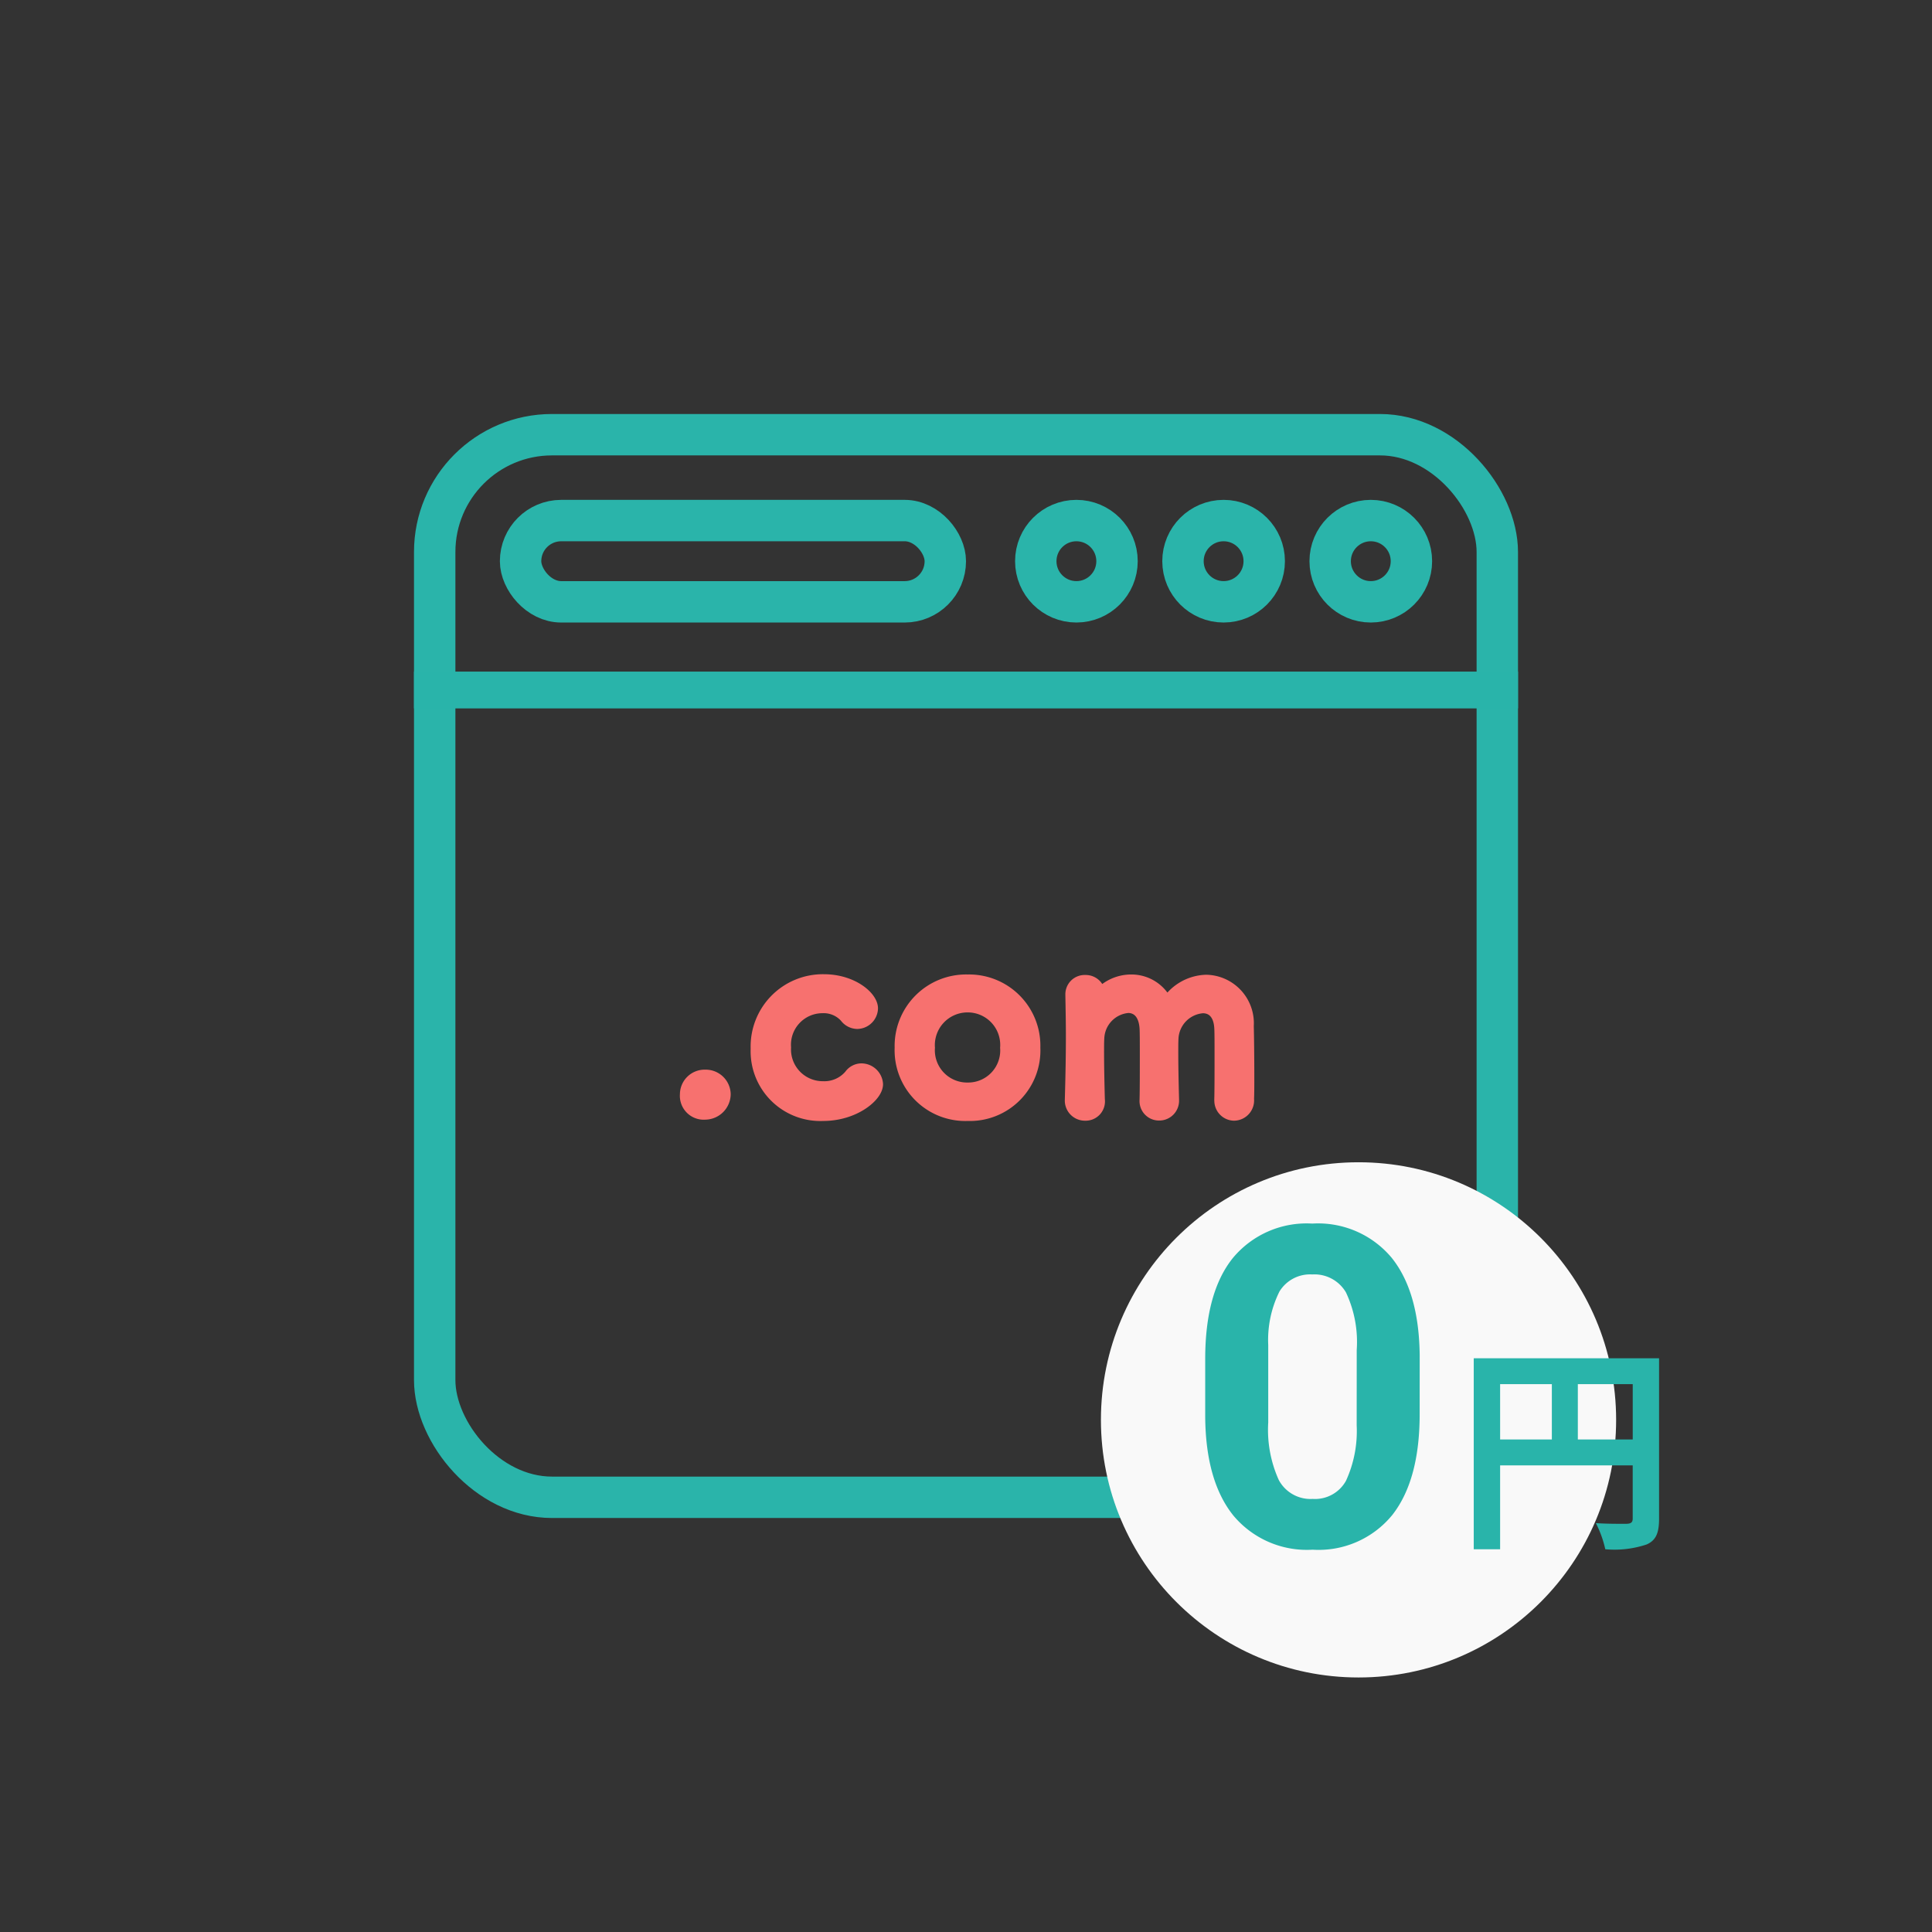
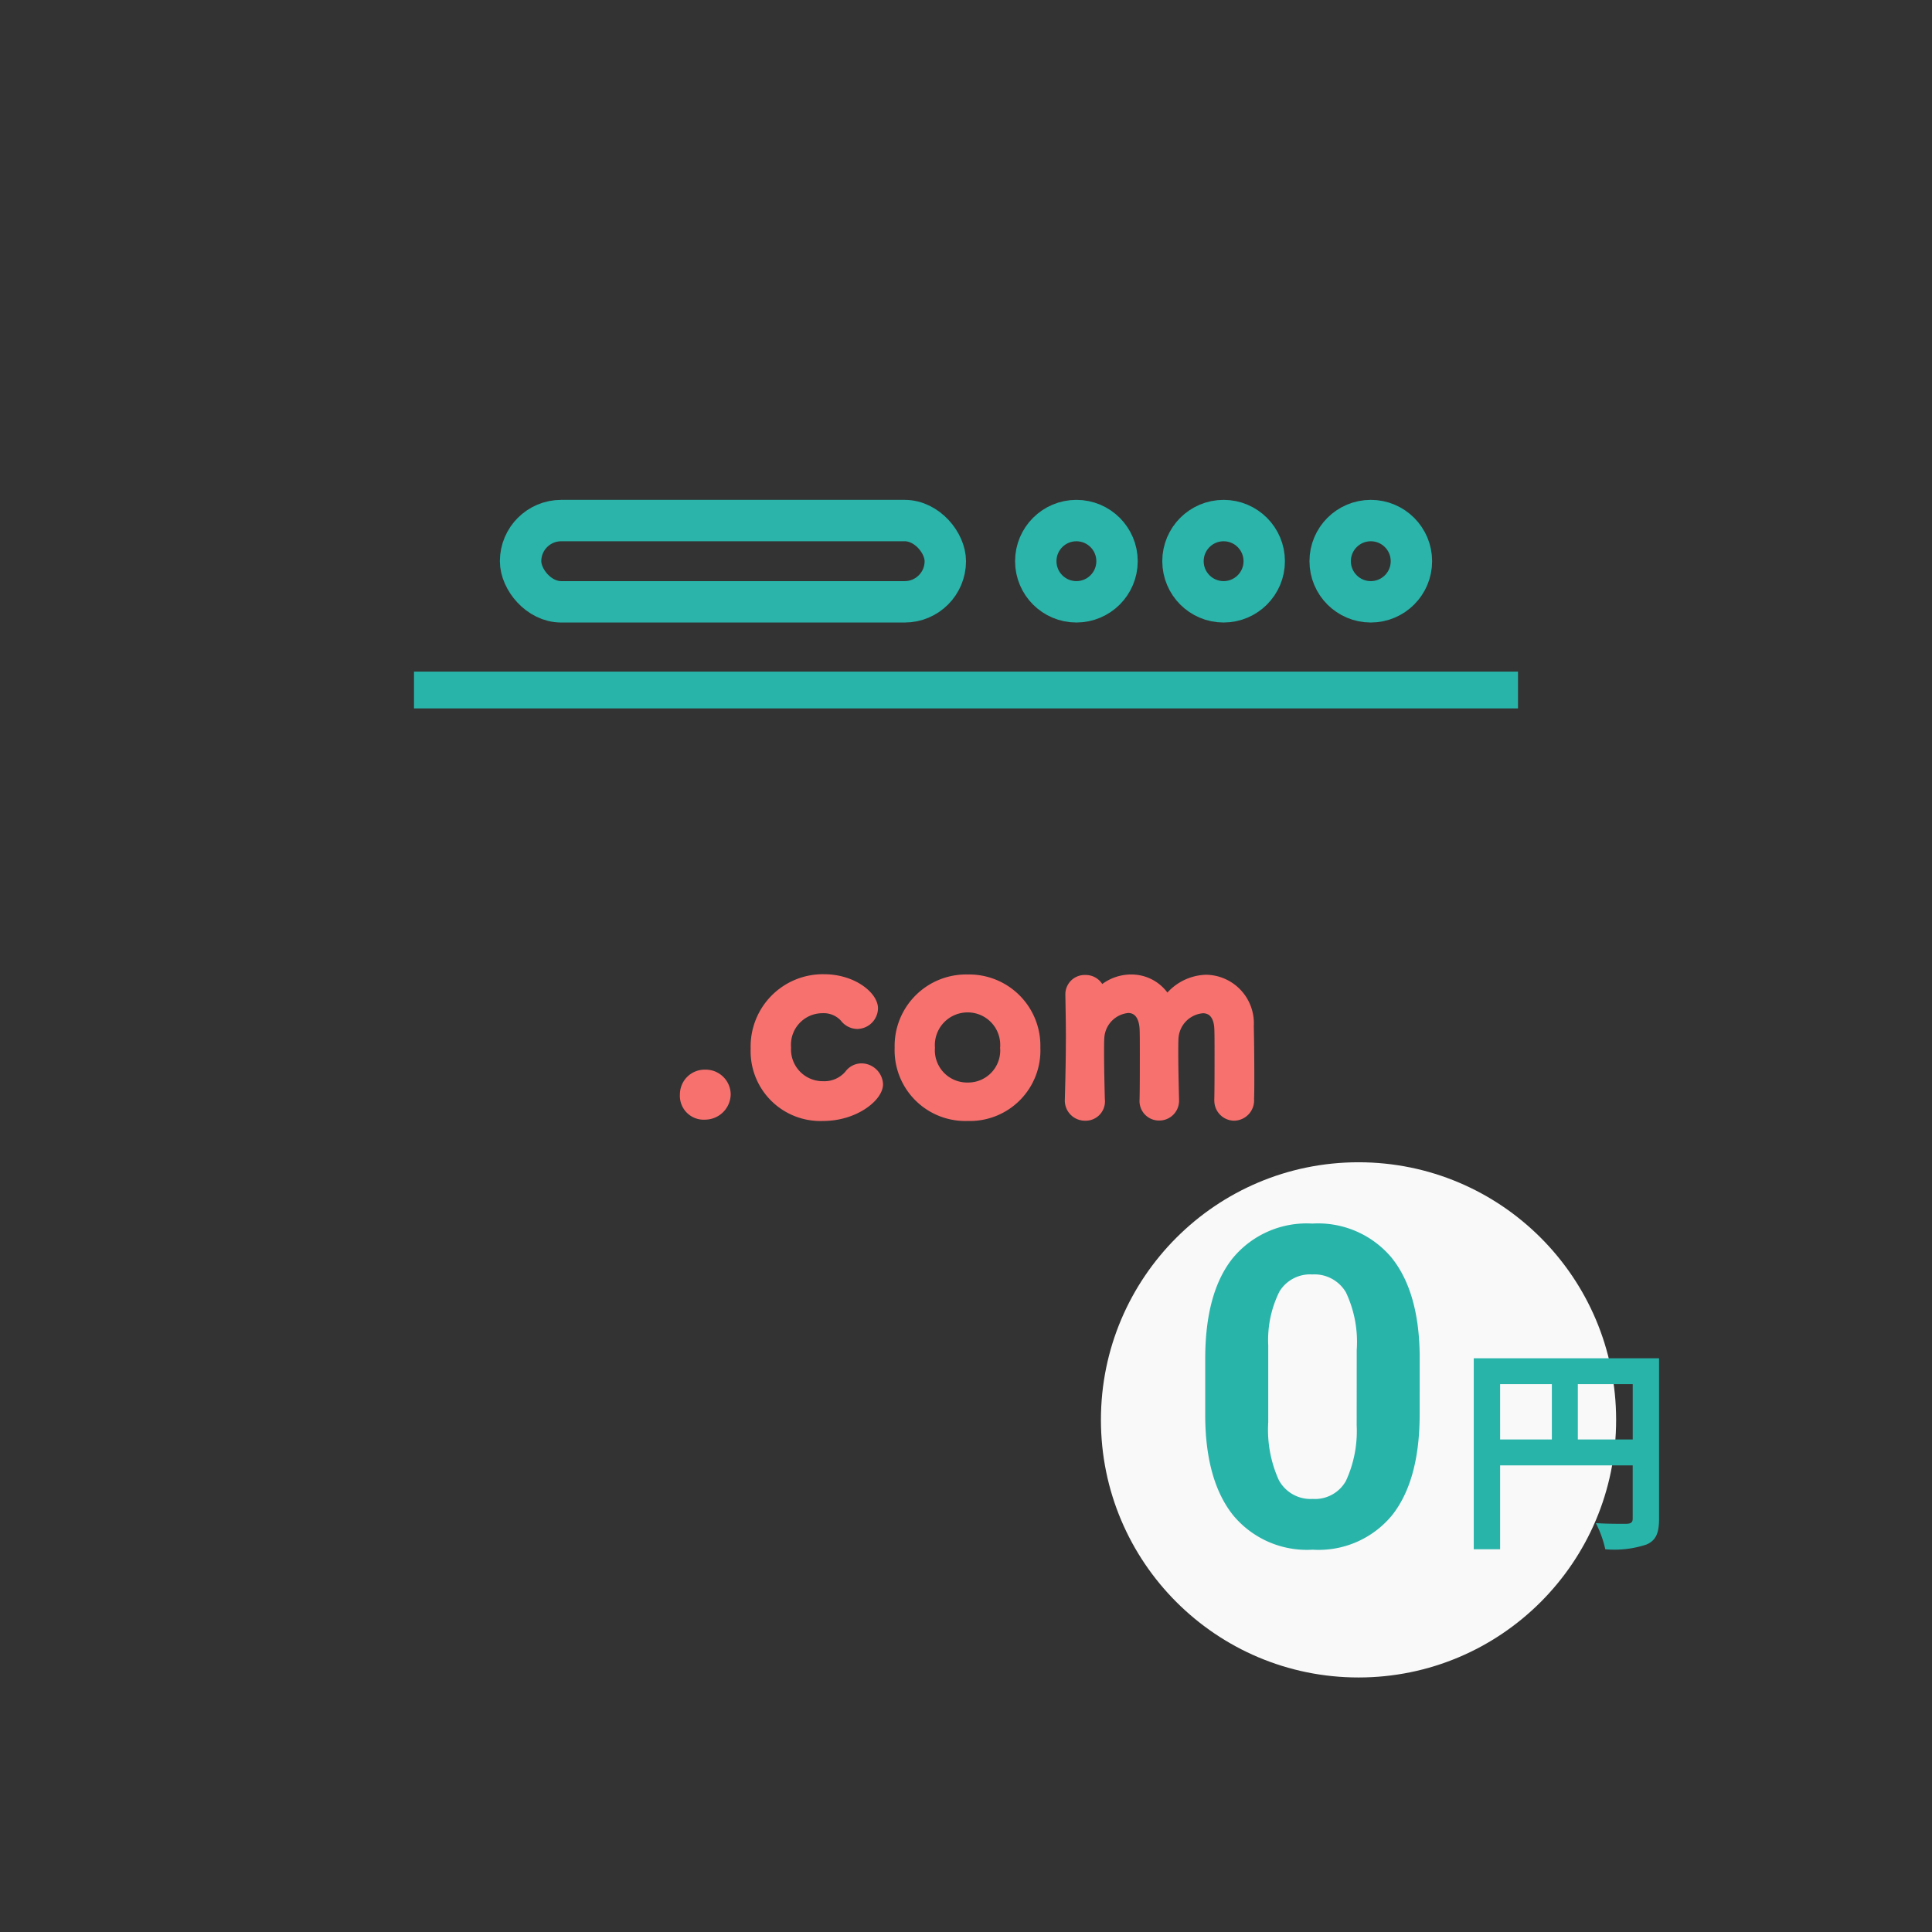
<svg xmlns="http://www.w3.org/2000/svg" width="140" height="140" viewBox="0 0 140 140">
  <rect x="0" y="0" width="140" height="140" fill="#333333" stroke="none" />
  <g id="グループ_19041" data-name="グループ 19041" transform="translate(-118 -1116)">
    <g id="長方形_12820" data-name="長方形 12820" transform="translate(148 1146)" fill="none" stroke="#2ab4aa" stroke-width="3">
      <rect width="80" height="80" rx="10" stroke="none" />
-       <rect x="1.5" y="1.5" width="77" height="77" rx="8.5" fill="none" />
    </g>
    <rect id="長方形_12821" data-name="長方形 12821" width="80" height="2.667" transform="translate(148 1164.667)" fill="#29b4aa" />
    <g id="長方形_12822" data-name="長方形 12822" transform="translate(154.223 1152.222)" fill="none" stroke="#2ab4aa" stroke-width="3">
      <rect width="33.778" height="8.889" rx="4.444" stroke="none" />
      <rect x="1.5" y="1.5" width="30.778" height="5.889" rx="2.944" fill="none" />
    </g>
    <g id="楕円形_55" data-name="楕円形 55" transform="translate(191.556 1152.222)" fill="none" stroke="#2ab4aa" stroke-width="3">
-       <circle cx="4.444" cy="4.444" r="4.444" stroke="none" />
      <circle cx="4.444" cy="4.444" r="2.944" fill="none" />
    </g>
    <g id="楕円形_54" data-name="楕円形 54" transform="translate(202.223 1152.222)" fill="none" stroke="#2ab4aa" stroke-width="3">
      <circle cx="4.444" cy="4.444" r="4.444" stroke="none" />
      <circle cx="4.444" cy="4.444" r="2.944" fill="none" />
    </g>
    <g id="楕円形_53" data-name="楕円形 53" transform="translate(212.889 1152.222)" fill="none" stroke="#2ab4aa" stroke-width="3">
      <circle cx="4.444" cy="4.444" r="4.444" stroke="none" />
      <circle cx="4.444" cy="4.444" r="2.944" fill="none" />
    </g>
    <circle id="楕円形_52" data-name="楕円形 52" cx="18.667" cy="18.667" r="18.667" transform="translate(197.777 1200.222)" fill="#f9f9f9" />
    <g id="グループ_19031" data-name="グループ 19031" transform="translate(205.333 1204.667)">
      <path id="パス_14441" data-name="パス 14441" d="M17.86-22.232q0,4.77-1.974,7.3a6.891,6.891,0,0,1-5.78,2.527,6.939,6.939,0,0,1-5.749-2.48q-1.99-2.48-2.037-7.107v-4.233q0-4.817,2-7.312a6.943,6.943,0,0,1,5.757-2.5,6.949,6.949,0,0,1,5.749,2.472q1.99,2.472,2.037,7.1ZM13.3-26.885a8.421,8.421,0,0,0-.782-4.166,2.642,2.642,0,0,0-2.44-1.3A2.6,2.6,0,0,0,7.7-31.114a7.88,7.88,0,0,0-.813,3.881v5.6a8.839,8.839,0,0,0,.766,4.181,2.607,2.607,0,0,0,2.456,1.367A2.563,2.563,0,0,0,12.522-17.4a8.628,8.628,0,0,0,.774-4.015Z" transform="translate(-2.319 36.035)" fill="#29b4aa" />
      <g id="グループ_808" data-name="グループ 808" transform="translate(19.46 9.757)">
        <path id="パス_406" data-name="パス 406" d="M365.769,2327.209c0,1.034-.223,1.559-.89,1.861a7.355,7.355,0,0,1-3.007.35,7.739,7.739,0,0,0-.684-1.893c.905.063,1.94.048,2.258.048.3-.016.413-.112.413-.382v-3.85h-9.608v6.077H352.34v-13.84h13.429Zm-11.517-5.743H358v-4.009h-3.749Zm9.609,0v-4.009h-3.978v4.009Z" transform="translate(-352.34 -2315.58)" fill="#29b4aa" />
      </g>
    </g>
    <path id="パス_21016" data-name="パス 21016" d="M-17.774-1.159a1.31,1.31,0,0,0-1.349-1.273,1.289,1.289,0,0,0-1.33,1.292A1.228,1.228,0,0,0-19.124.19,1.366,1.366,0,0,0-17.774-1.159Zm11.039-.722A1.078,1.078,0,0,0-7.8-2.888a.958.958,0,0,0-.779.418,2.506,2.506,0,0,1-2.014.874A2.8,2.8,0,0,1-13.4-4.541,2.785,2.785,0,0,1-10.63-7.524,2.2,2.2,0,0,1-8.9-6.8a1.015,1.015,0,0,0,.8.418A1.023,1.023,0,0,0-7.1-7.372c0-.779-1.387-1.976-3.42-1.976a4.736,4.736,0,0,0-4.807,4.9A4.554,4.554,0,0,0-10.573.285C-8.351.285-6.735-1.064-6.735-1.881ZM-.1.285A4.61,4.61,0,0,0,4.665-4.522,4.664,4.664,0,0,0-.1-9.329,4.68,4.68,0,0,0-4.893-4.522,4.625,4.625,0,0,0-.1.285ZM-.1-1.5A2.836,2.836,0,0,1-2.974-4.522,2.869,2.869,0,0,1-.1-7.581a2.855,2.855,0,0,1,2.85,3.059A2.822,2.822,0,0,1-.1-1.5Zm18.373.76A.951.951,0,0,0,19.2.266.971.971,0,0,0,20.15-.8c.019-.418.019-.988.019-1.615,0-1.387-.019-3.021-.038-3.686A3.014,3.014,0,0,0,17.186-9.31,3.43,3.43,0,0,0,14.317-7.6a2.747,2.747,0,0,0-2.565-1.729A3.038,3.038,0,0,0,9.472-8.3c-.019.019-.057.057-.076.057a.231.231,0,0,1-.019-.1.926.926,0,0,0-.95-.95.9.9,0,0,0-.95.912v.038c.019,1.1.038,2.014.038,2.964,0,1.235-.019,2.565-.076,4.6v.038A.957.957,0,0,0,8.408.266.9.9,0,0,0,9.339-.76c-.038-1.482-.057-2.584-.057-3.4,0-.437,0-.8.019-1.1a2.426,2.426,0,0,1,2.223-2.28c.665,0,1.254.456,1.33,1.6.019.323.019,1.064.019,1.919,0,1.159,0,2.527-.019,3.268v.019a.909.909,0,0,0,.912.988.933.933,0,0,0,.95-.969V-.76c-.038-1.482-.057-2.584-.057-3.4,0-.437,0-.8.019-1.1a2.442,2.442,0,0,1,2.261-2.261c.684,0,1.273.456,1.33,1.577.019.323.019,1.064.019,1.919,0,1.159,0,2.527-.019,3.268Z" transform="translate(188.223 1196.444)" fill="#f7716f" stroke="#f7716f" stroke-width="1" />
    <rect id="長方形_12826" data-name="長方形 12826" width="140" height="140" transform="translate(118 1116)" fill="none" />
  </g>
</svg>